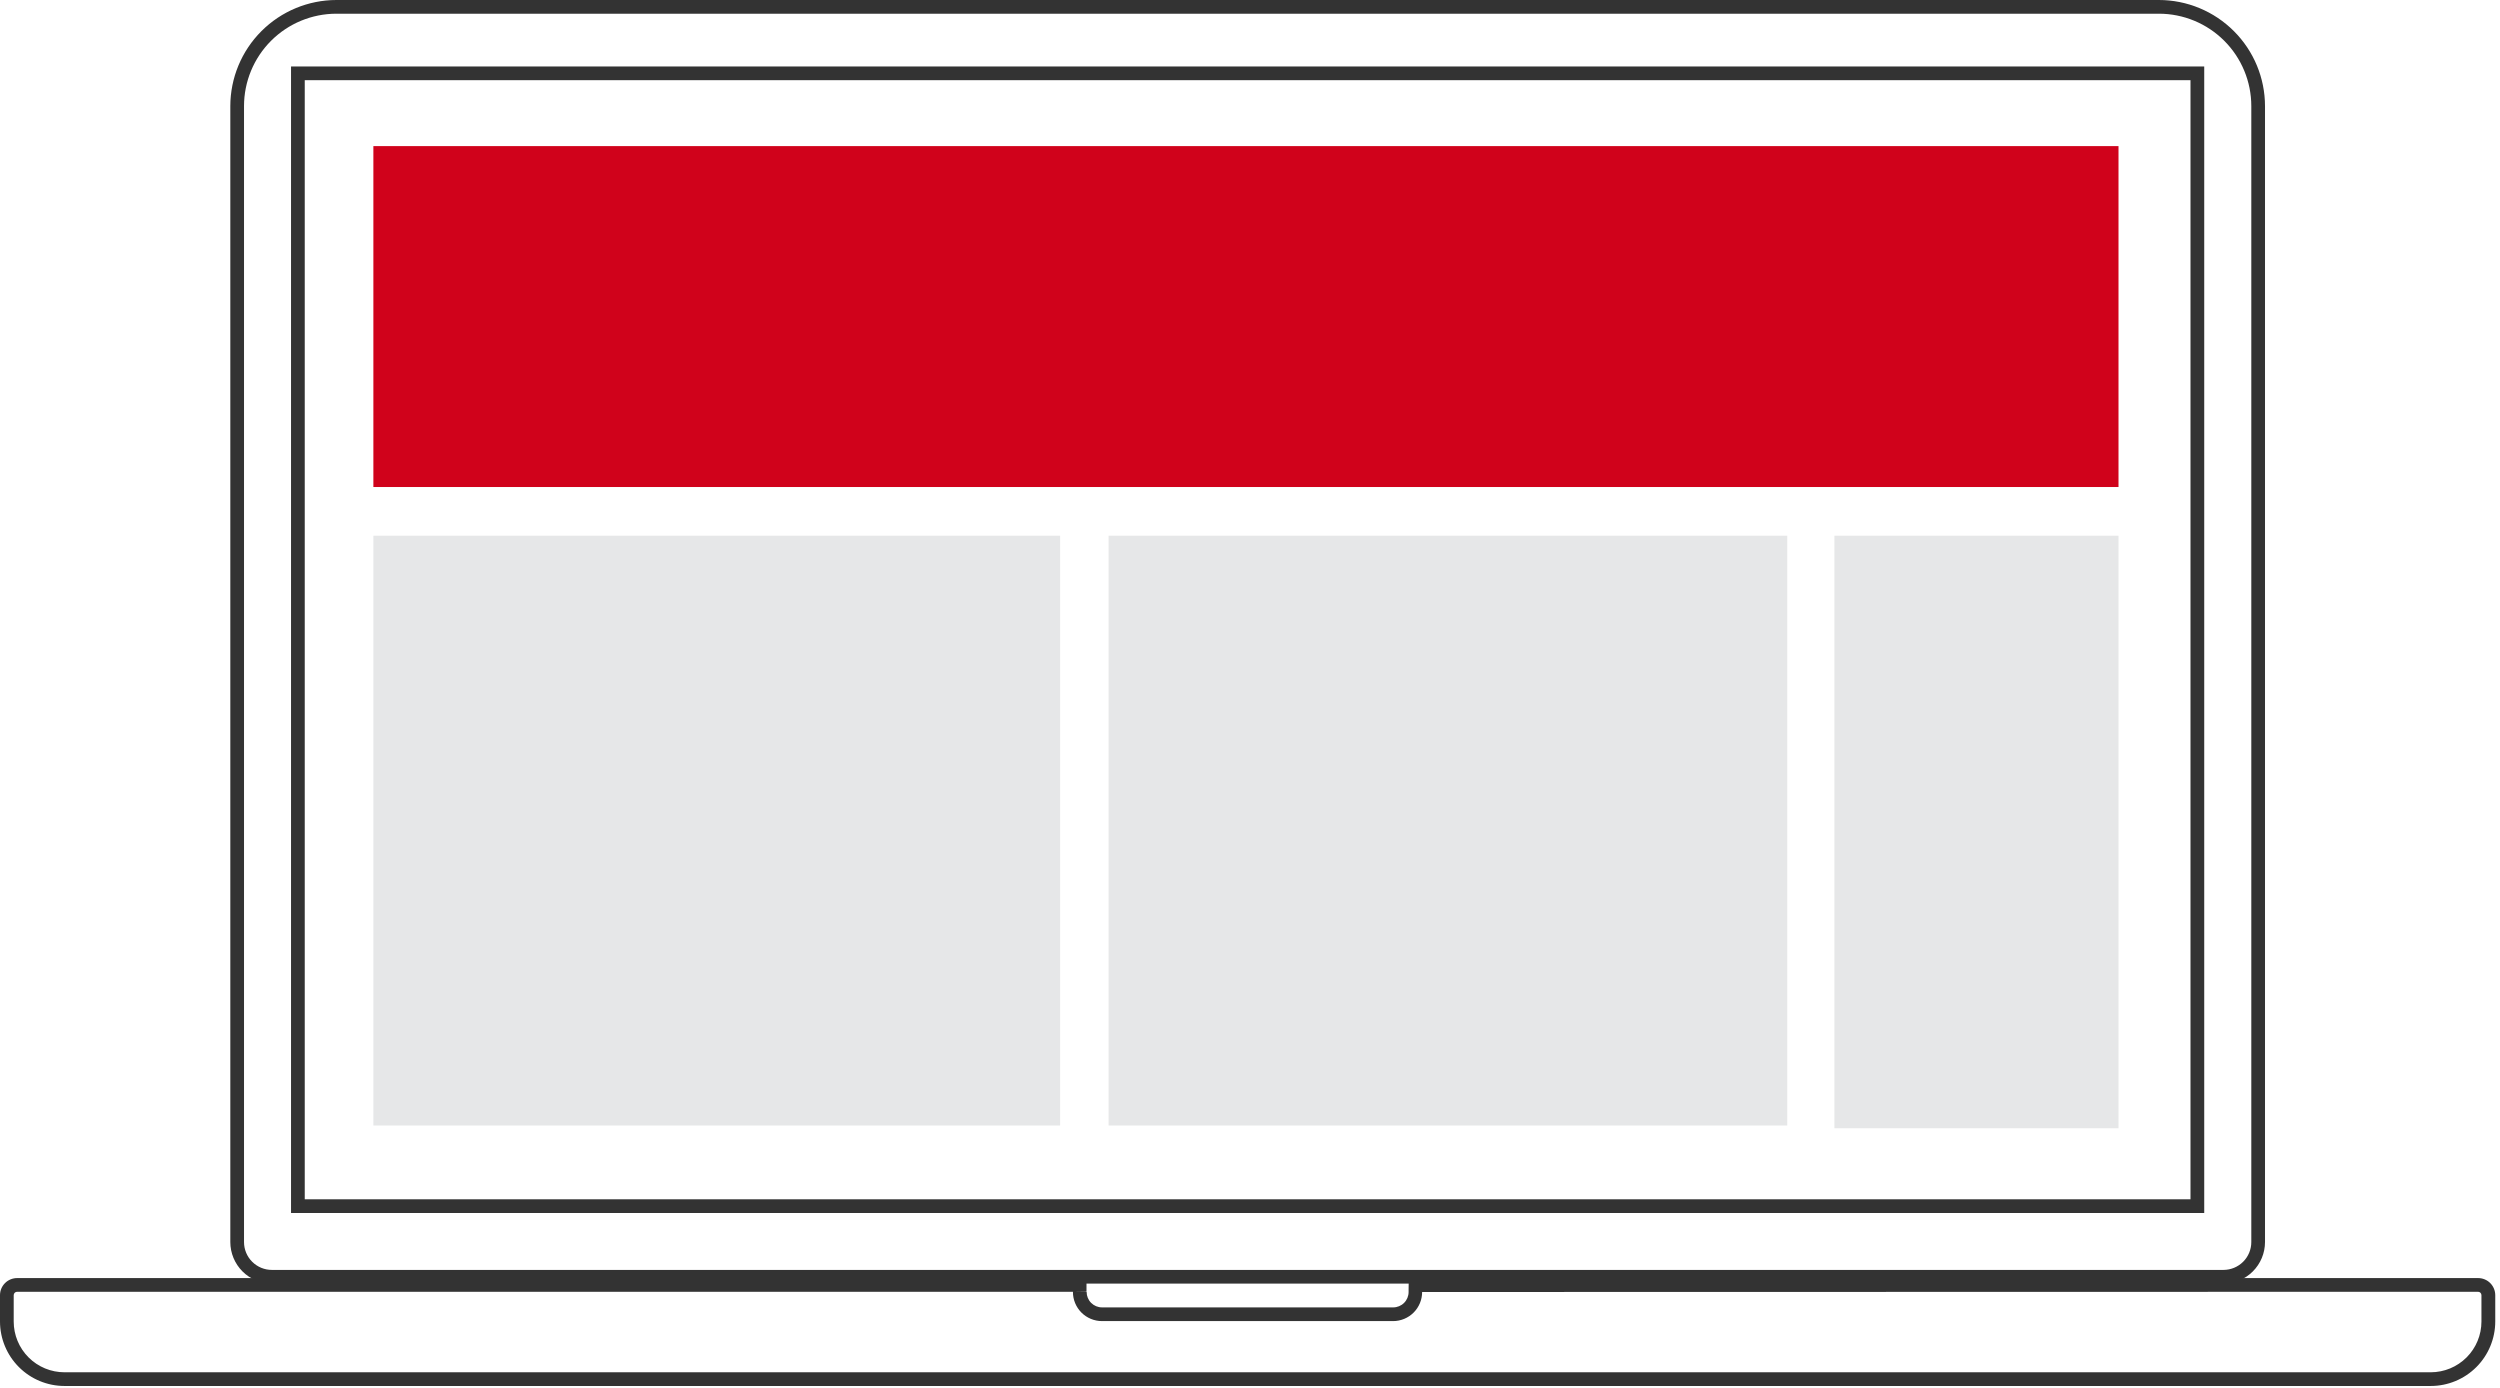
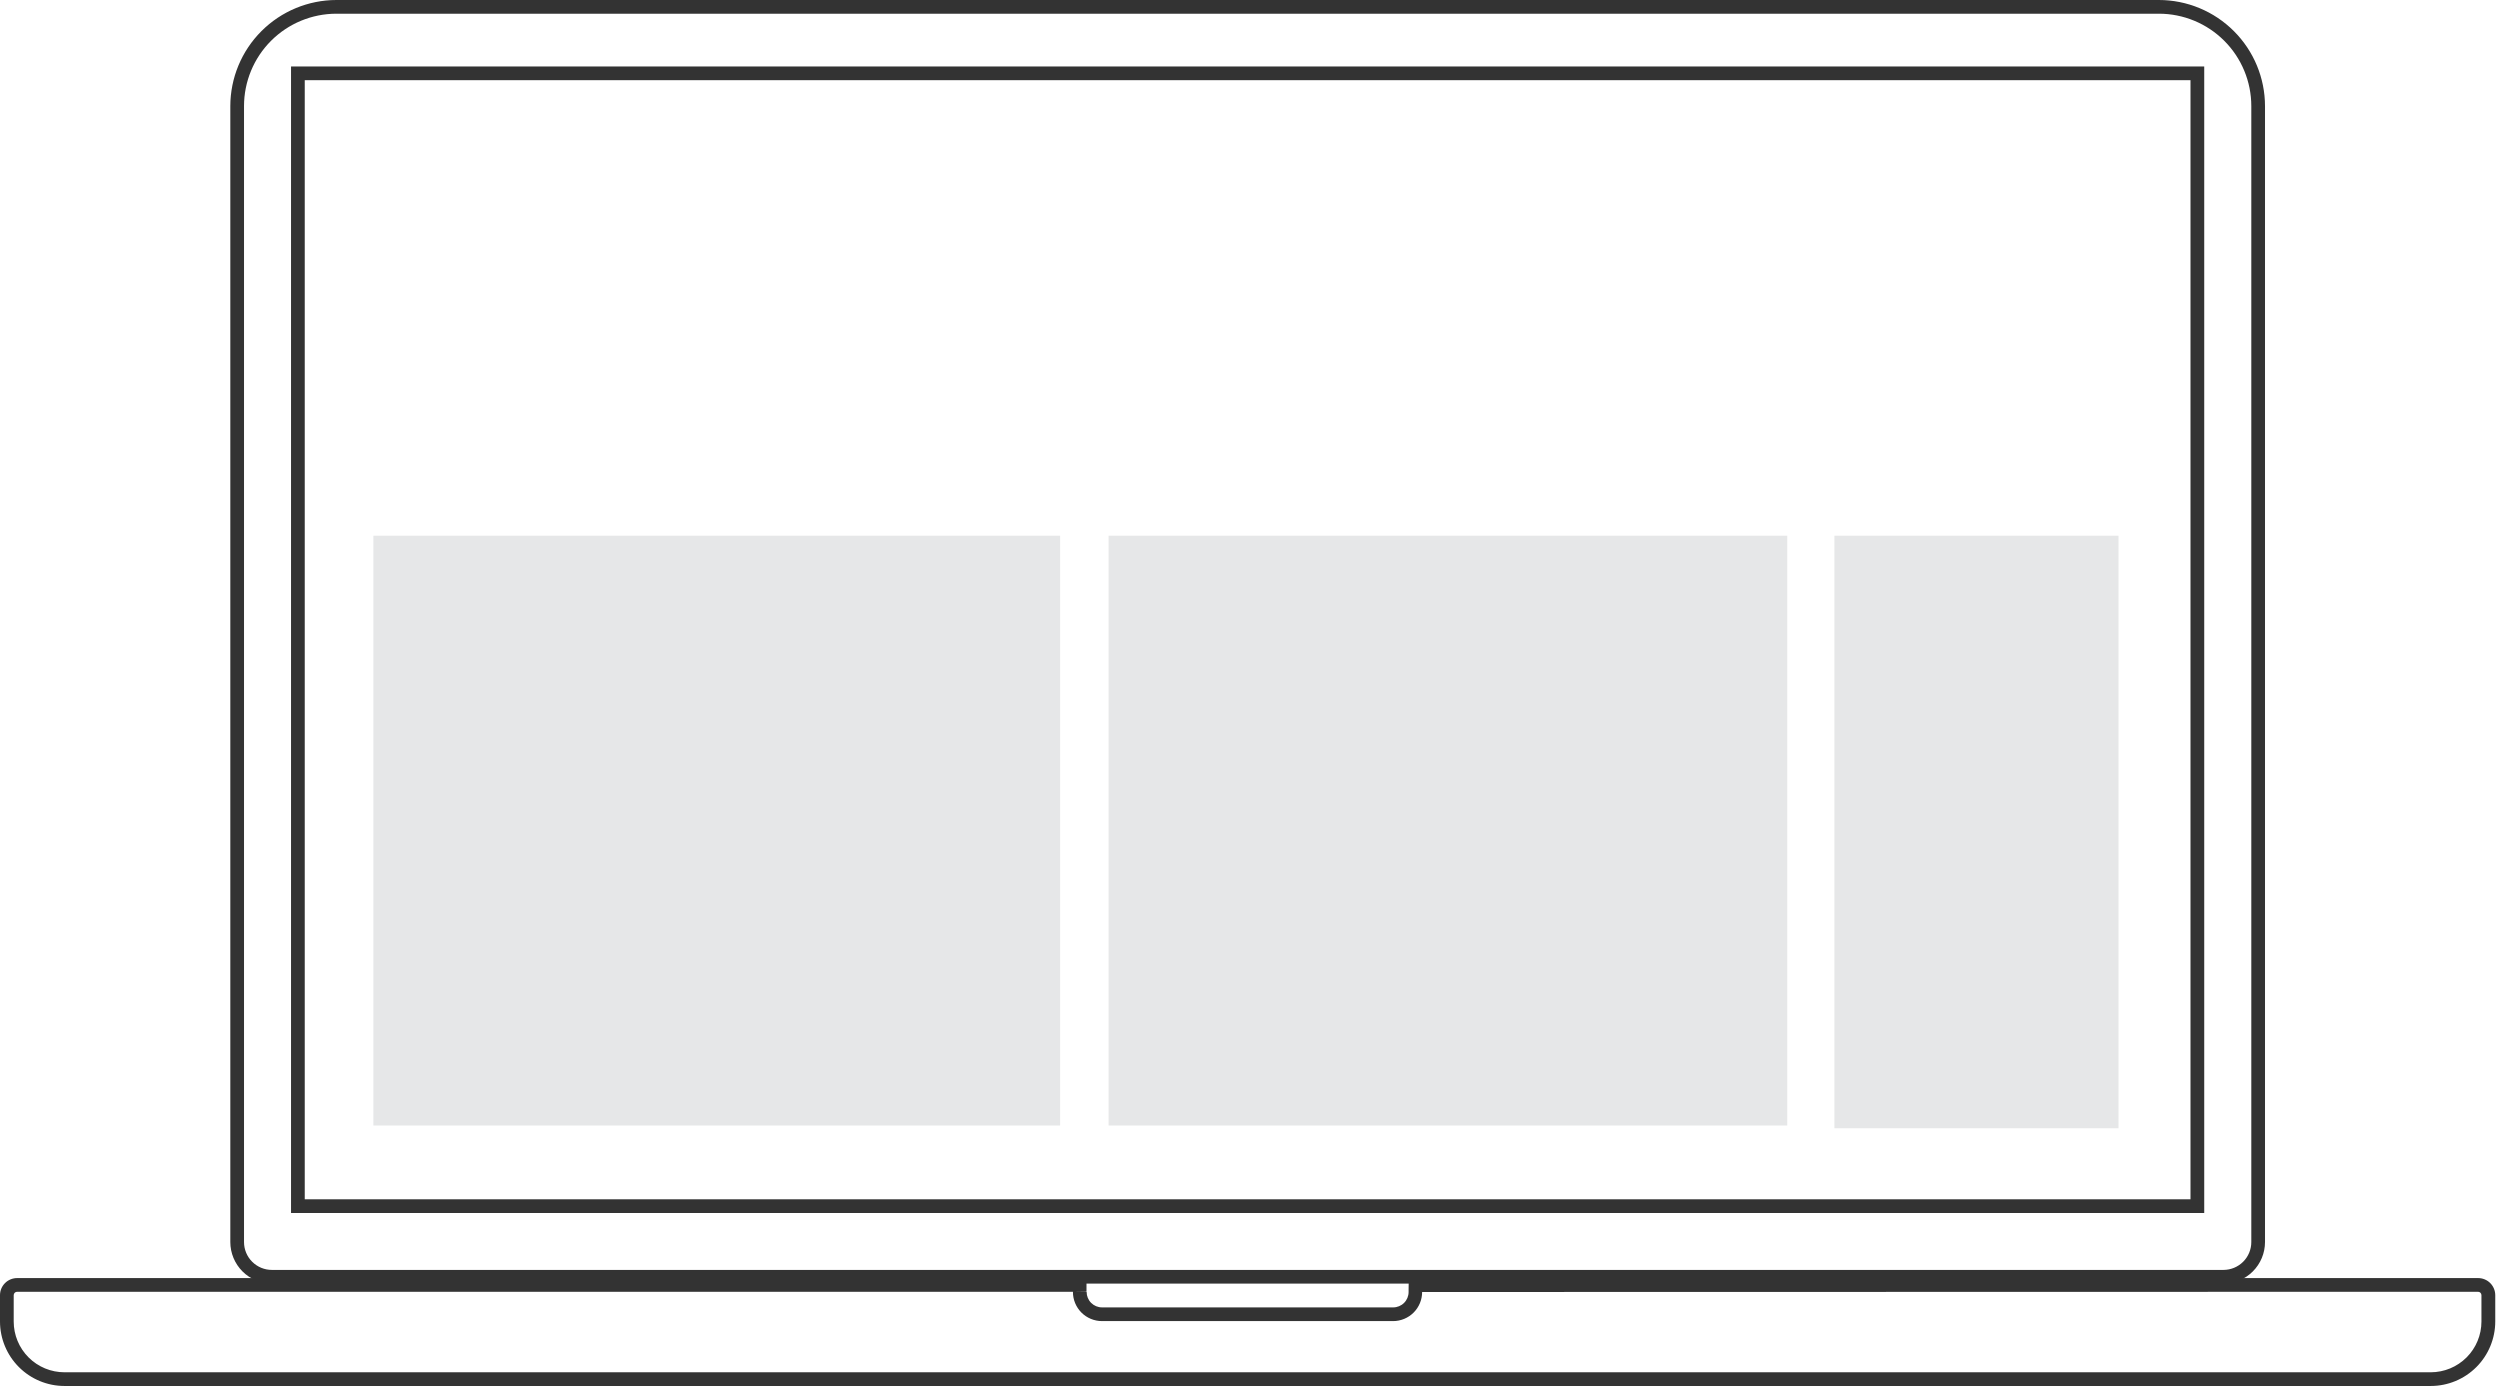
<svg xmlns="http://www.w3.org/2000/svg" width="308" height="171" viewBox="0 0 308 171" fill="none">
  <path d="M265.974 0H41.447C37.981 0.004 34.658 1.384 32.208 3.835C29.757 6.286 28.379 9.609 28.375 13.075V153.022C28.377 154.379 28.917 155.68 29.876 156.64C30.835 157.599 32.136 158.139 33.493 158.141H273.931C275.288 158.139 276.589 157.599 277.548 156.64C278.508 155.68 279.048 154.379 279.049 153.022V13.075C279.046 9.609 277.667 6.285 275.216 3.834C272.764 1.382 269.441 0.004 265.974 0ZM277.361 153.022C277.361 153.473 277.273 153.919 277.1 154.336C276.927 154.752 276.674 155.131 276.356 155.449C276.037 155.768 275.658 156.02 275.242 156.192C274.825 156.365 274.379 156.453 273.928 156.453H33.493C32.583 156.453 31.711 156.091 31.068 155.448C30.424 154.805 30.063 153.932 30.063 153.022V13.075C30.063 10.056 31.262 7.16 33.397 5.024C35.532 2.889 38.428 1.689 41.447 1.688H265.974C268.994 1.688 271.891 2.888 274.026 5.023C276.162 7.159 277.361 10.055 277.361 13.075V153.022Z" fill="url(#paint0_linear_2421_10729)" />
-   <path d="M35.855 8.19V149.441H271.561V8.19H35.855ZM269.869 147.753H37.544V9.878H269.869V147.753Z" fill="url(#paint1_linear_2421_10729)" />
+   <path d="M35.855 8.19V149.441H271.561V8.19H35.855ZM269.869 147.753H37.544V9.878H269.869Z" fill="url(#paint1_linear_2421_10729)" />
  <path d="M305.309 157.459H173.559L173.539 158.856V159.174C173.539 159.677 173.339 160.159 172.983 160.515C172.627 160.871 172.145 161.071 171.641 161.071H135.768C135.265 161.07 134.783 160.87 134.428 160.514C134.073 160.158 133.874 159.676 133.874 159.174L132.213 159.147C132.206 159.147 132.199 159.15 132.194 159.155C132.189 159.16 132.186 159.167 132.186 159.174C132.185 159.644 132.277 160.11 132.457 160.545C132.637 160.98 132.901 161.376 133.233 161.709C133.566 162.042 133.961 162.306 134.396 162.486C134.831 162.666 135.297 162.759 135.768 162.759H171.621C172.092 162.759 172.558 162.667 172.994 162.487C173.429 162.307 173.824 162.043 174.157 161.71C174.49 161.377 174.754 160.981 174.934 160.546C175.114 160.111 175.207 159.645 175.206 159.174L305.295 159.147C305.351 159.146 305.405 159.157 305.456 159.178C305.507 159.198 305.553 159.229 305.592 159.268C305.631 159.307 305.662 159.354 305.683 159.405C305.704 159.456 305.715 159.51 305.714 159.565V162.813C305.714 164.471 305.055 166.062 303.883 167.234C302.71 168.407 301.12 169.065 299.462 169.065H7.944C6.285 169.065 4.695 168.407 3.522 167.234C2.348 166.062 1.689 164.472 1.688 162.813V159.565C1.688 159.454 1.732 159.348 1.811 159.269C1.889 159.191 1.996 159.147 2.107 159.147H133.857V157.459H2.107C1.548 157.46 1.013 157.682 0.618 158.077C0.223 158.472 0.001 159.007 0 159.565V162.813C0.003 164.919 0.841 166.937 2.33 168.426C3.819 169.915 5.838 170.752 7.944 170.753H299.475C301.58 170.751 303.598 169.913 305.087 168.425C306.575 166.936 307.413 164.918 307.416 162.813V159.565C307.415 159.007 307.192 158.472 306.798 158.077C306.403 157.682 305.867 157.46 305.309 157.459Z" fill="url(#paint2_linear_2421_10729)" />
  <rect x="46" y="66" width="84.606" height="72.662" fill="#E6E7E8" />
  <rect x="136.578" y="66" width="83.611" height="72.662" fill="#E6E7E8" />
  <rect x="226" y="66" width="35" height="73" fill="#E6E7E8" />
-   <rect x="46" y="18" width="215" height="42" fill="#D0021B" />
  <defs>
    <linearGradient id="paint0_linear_2421_10729" x1="373067" y1="129593" x2="373067" y2="55516.8" gradientUnits="userSpaceOnUse">
      <stop />
      <stop offset="0.19" stop-color="#141414" />
      <stop offset="0.43" stop-color="#252525" />
      <stop offset="0.69" stop-color="#303030" />
      <stop offset="1" stop-color="#333333" />
    </linearGradient>
    <linearGradient id="paint1_linear_2421_10729" x1="350798" y1="112120" x2="350798" y2="53022.2" gradientUnits="userSpaceOnUse">
      <stop />
      <stop offset="0.19" stop-color="#141414" />
      <stop offset="0.43" stop-color="#252525" />
      <stop offset="0.69" stop-color="#303030" />
      <stop offset="1" stop-color="#333333" />
    </linearGradient>
    <linearGradient id="paint2_linear_2421_10729" x1="457477" y1="11549" x2="457477" y2="11025.5" gradientUnits="userSpaceOnUse">
      <stop />
      <stop offset="0.44" stop-color="#020202" />
      <stop offset="0.65" stop-color="#0A0A0A" />
      <stop offset="0.81" stop-color="#171717" />
      <stop offset="0.94" stop-color="#292929" />
      <stop offset="1" stop-color="#333333" />
    </linearGradient>
  </defs>
</svg>